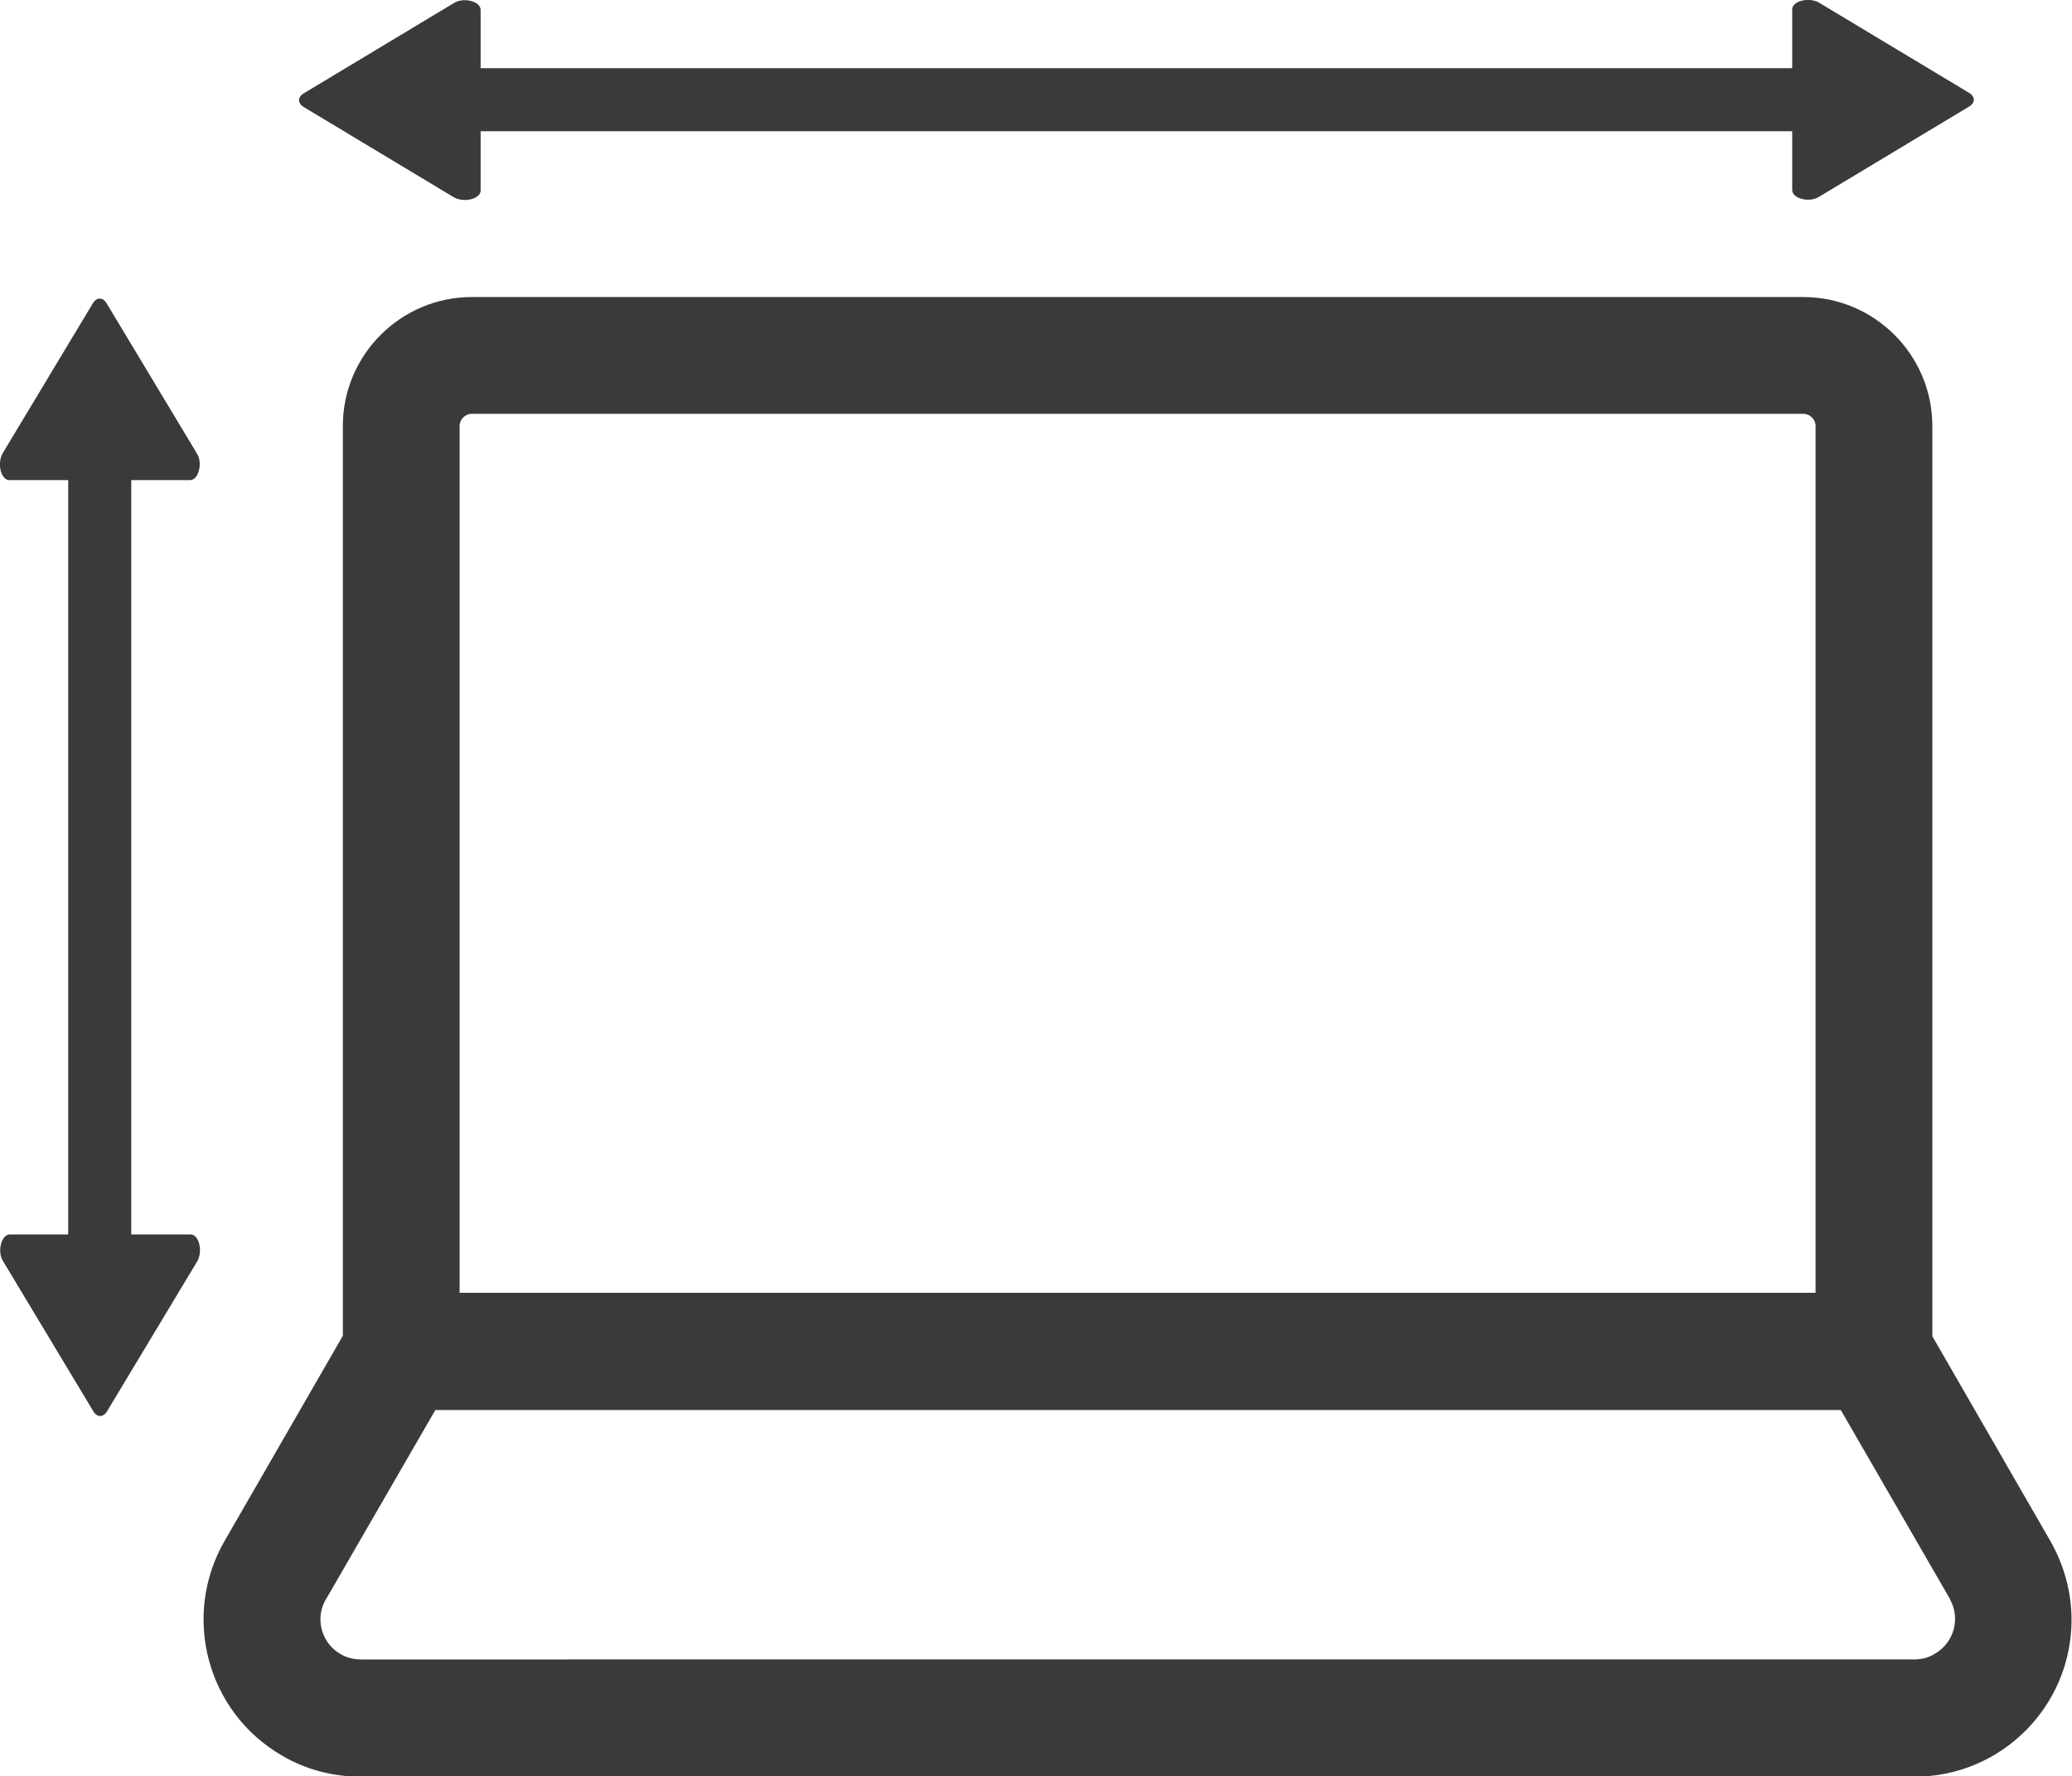
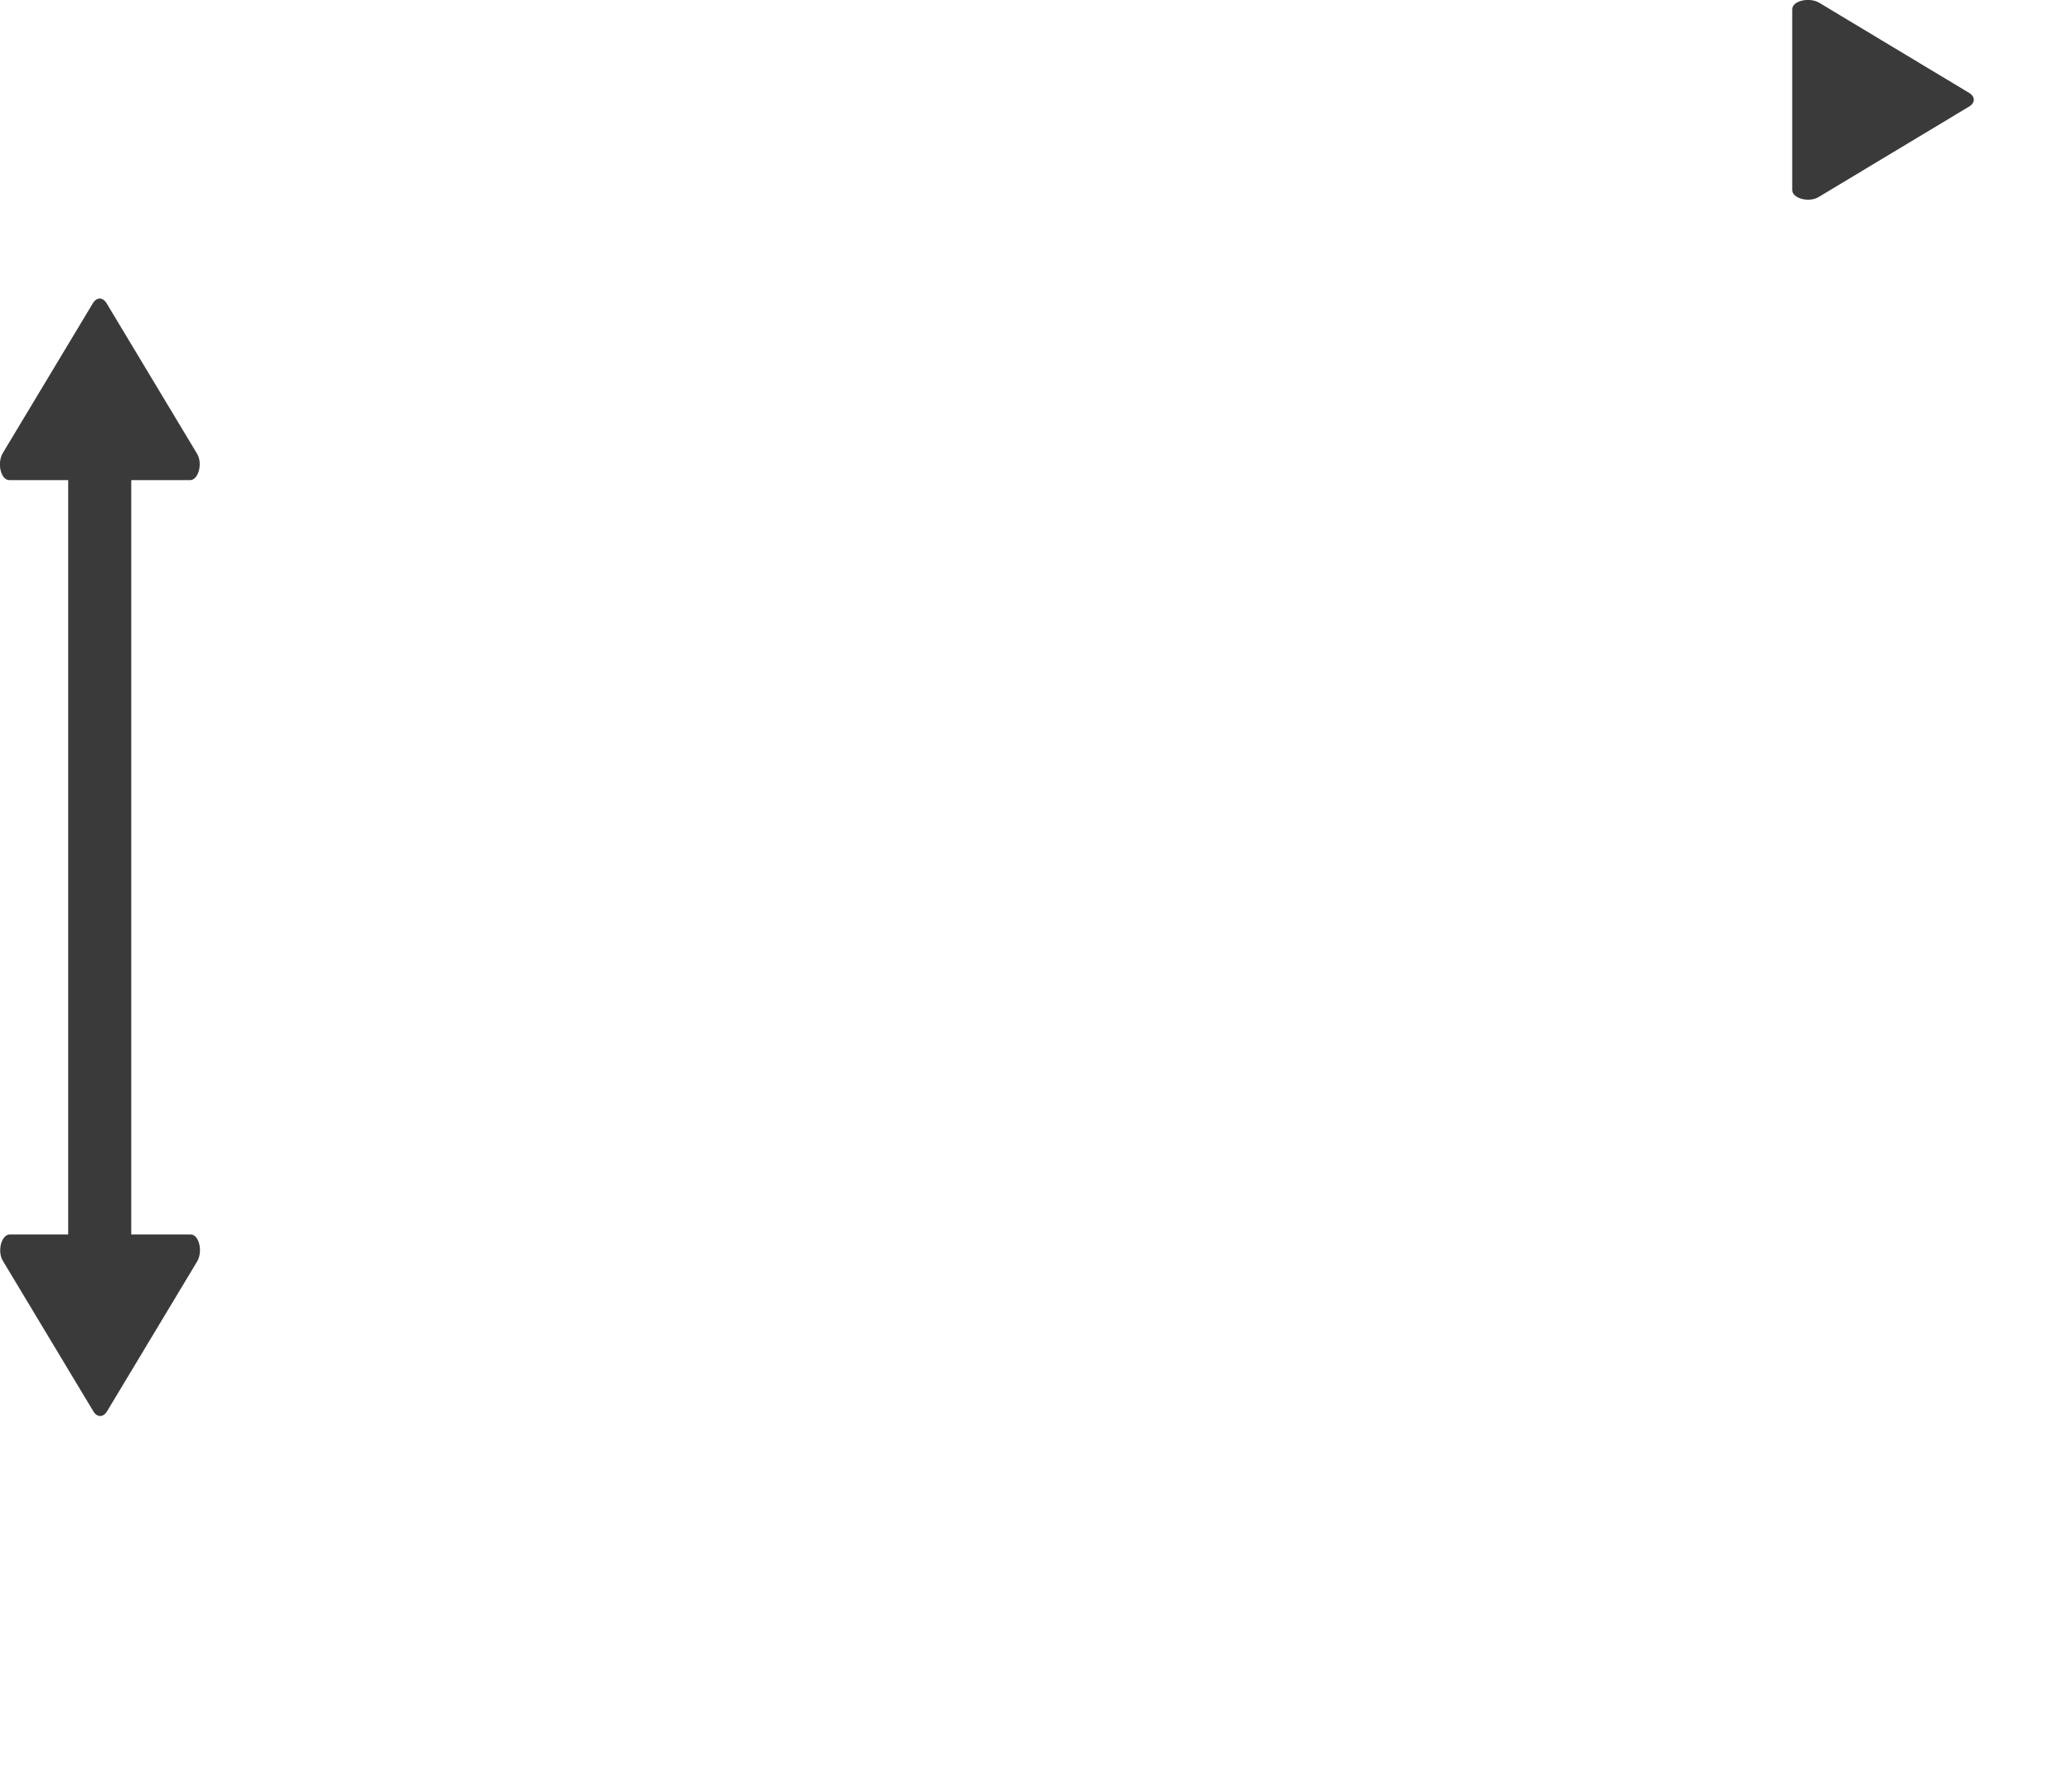
<svg xmlns="http://www.w3.org/2000/svg" id="Layer_2" data-name="Layer 2" viewBox="0 0 44.36 38.03">
  <defs>
    <style>
      .cls-1 {
        fill: #3a3a3a;
      }
    </style>
  </defs>
  <g id="Calque_5" data-name="Calque 5">
-     <path class="cls-1" d="m38.61,6.36H10.1c-1.52,0-2.76,1.24-2.76,2.76v19.48l-2.53,4.39c-.93,1.61-.38,3.67,1.23,4.6.51.3,1.09.45,1.68.45h33.27c1.86,0,3.36-1.51,3.36-3.36,0-.59-.16-1.17-.45-1.68l-2.53-4.39V9.12c0-1.52-1.24-2.76-2.76-2.76h0Zm-28.51,2.5h28.51c.14,0,.26.12.26.26v18.56H9.84V9.12c0-.14.12-.26.26-.26h0Zm31.64,25.37c.24.41.1.94-.32,1.18-.13.08-.28.12-.43.12H7.72c-.48,0-.86-.39-.86-.86,0-.15.04-.3.12-.43l2.34-4.05h30.09l2.34,4.05Z" />
-   </g>
+     </g>
  <g id="_1st_icon_-_display_dimension" data-name="1st icon - display dimension">
    <g>
      <rect class="cls-1" x="1.46" y="9.09" width="1.35" height="18.28" />
      <path class="cls-1" d="m.21,10.28h3.86c.18,0,.28-.37.14-.58l-1.93-3.21c-.08-.13-.21-.13-.29,0L.06,9.7c-.13.22-.04.58.14.58h0Z" />
      <path class="cls-1" d="m4.07,26.43H.21c-.18,0-.28.37-.14.58l1.93,3.21c.08.13.21.13.29,0l1.93-3.21c.13-.22.04-.58-.14-.58h0Z" />
    </g>
    <g>
-       <rect class="cls-1" x="23.67" y="-12.16" width="1.35" height="28.59" transform="translate(22.21 26.48) rotate(-90)" />
-       <path class="cls-1" d="m10.29,4.07V.21c0-.18-.37-.28-.58-.14l-3.21,1.93c-.13.08-.13.21,0,.29l3.21,1.93c.22.13.58.04.58-.14h0Z" />
      <path class="cls-1" d="m38.37.21v3.86c0,.18.37.28.58.14l3.21-1.93c.13-.08.13-.21,0-.29L38.95.06c-.22-.13-.58-.04-.58.14h0Z" />
    </g>
  </g>
</svg>